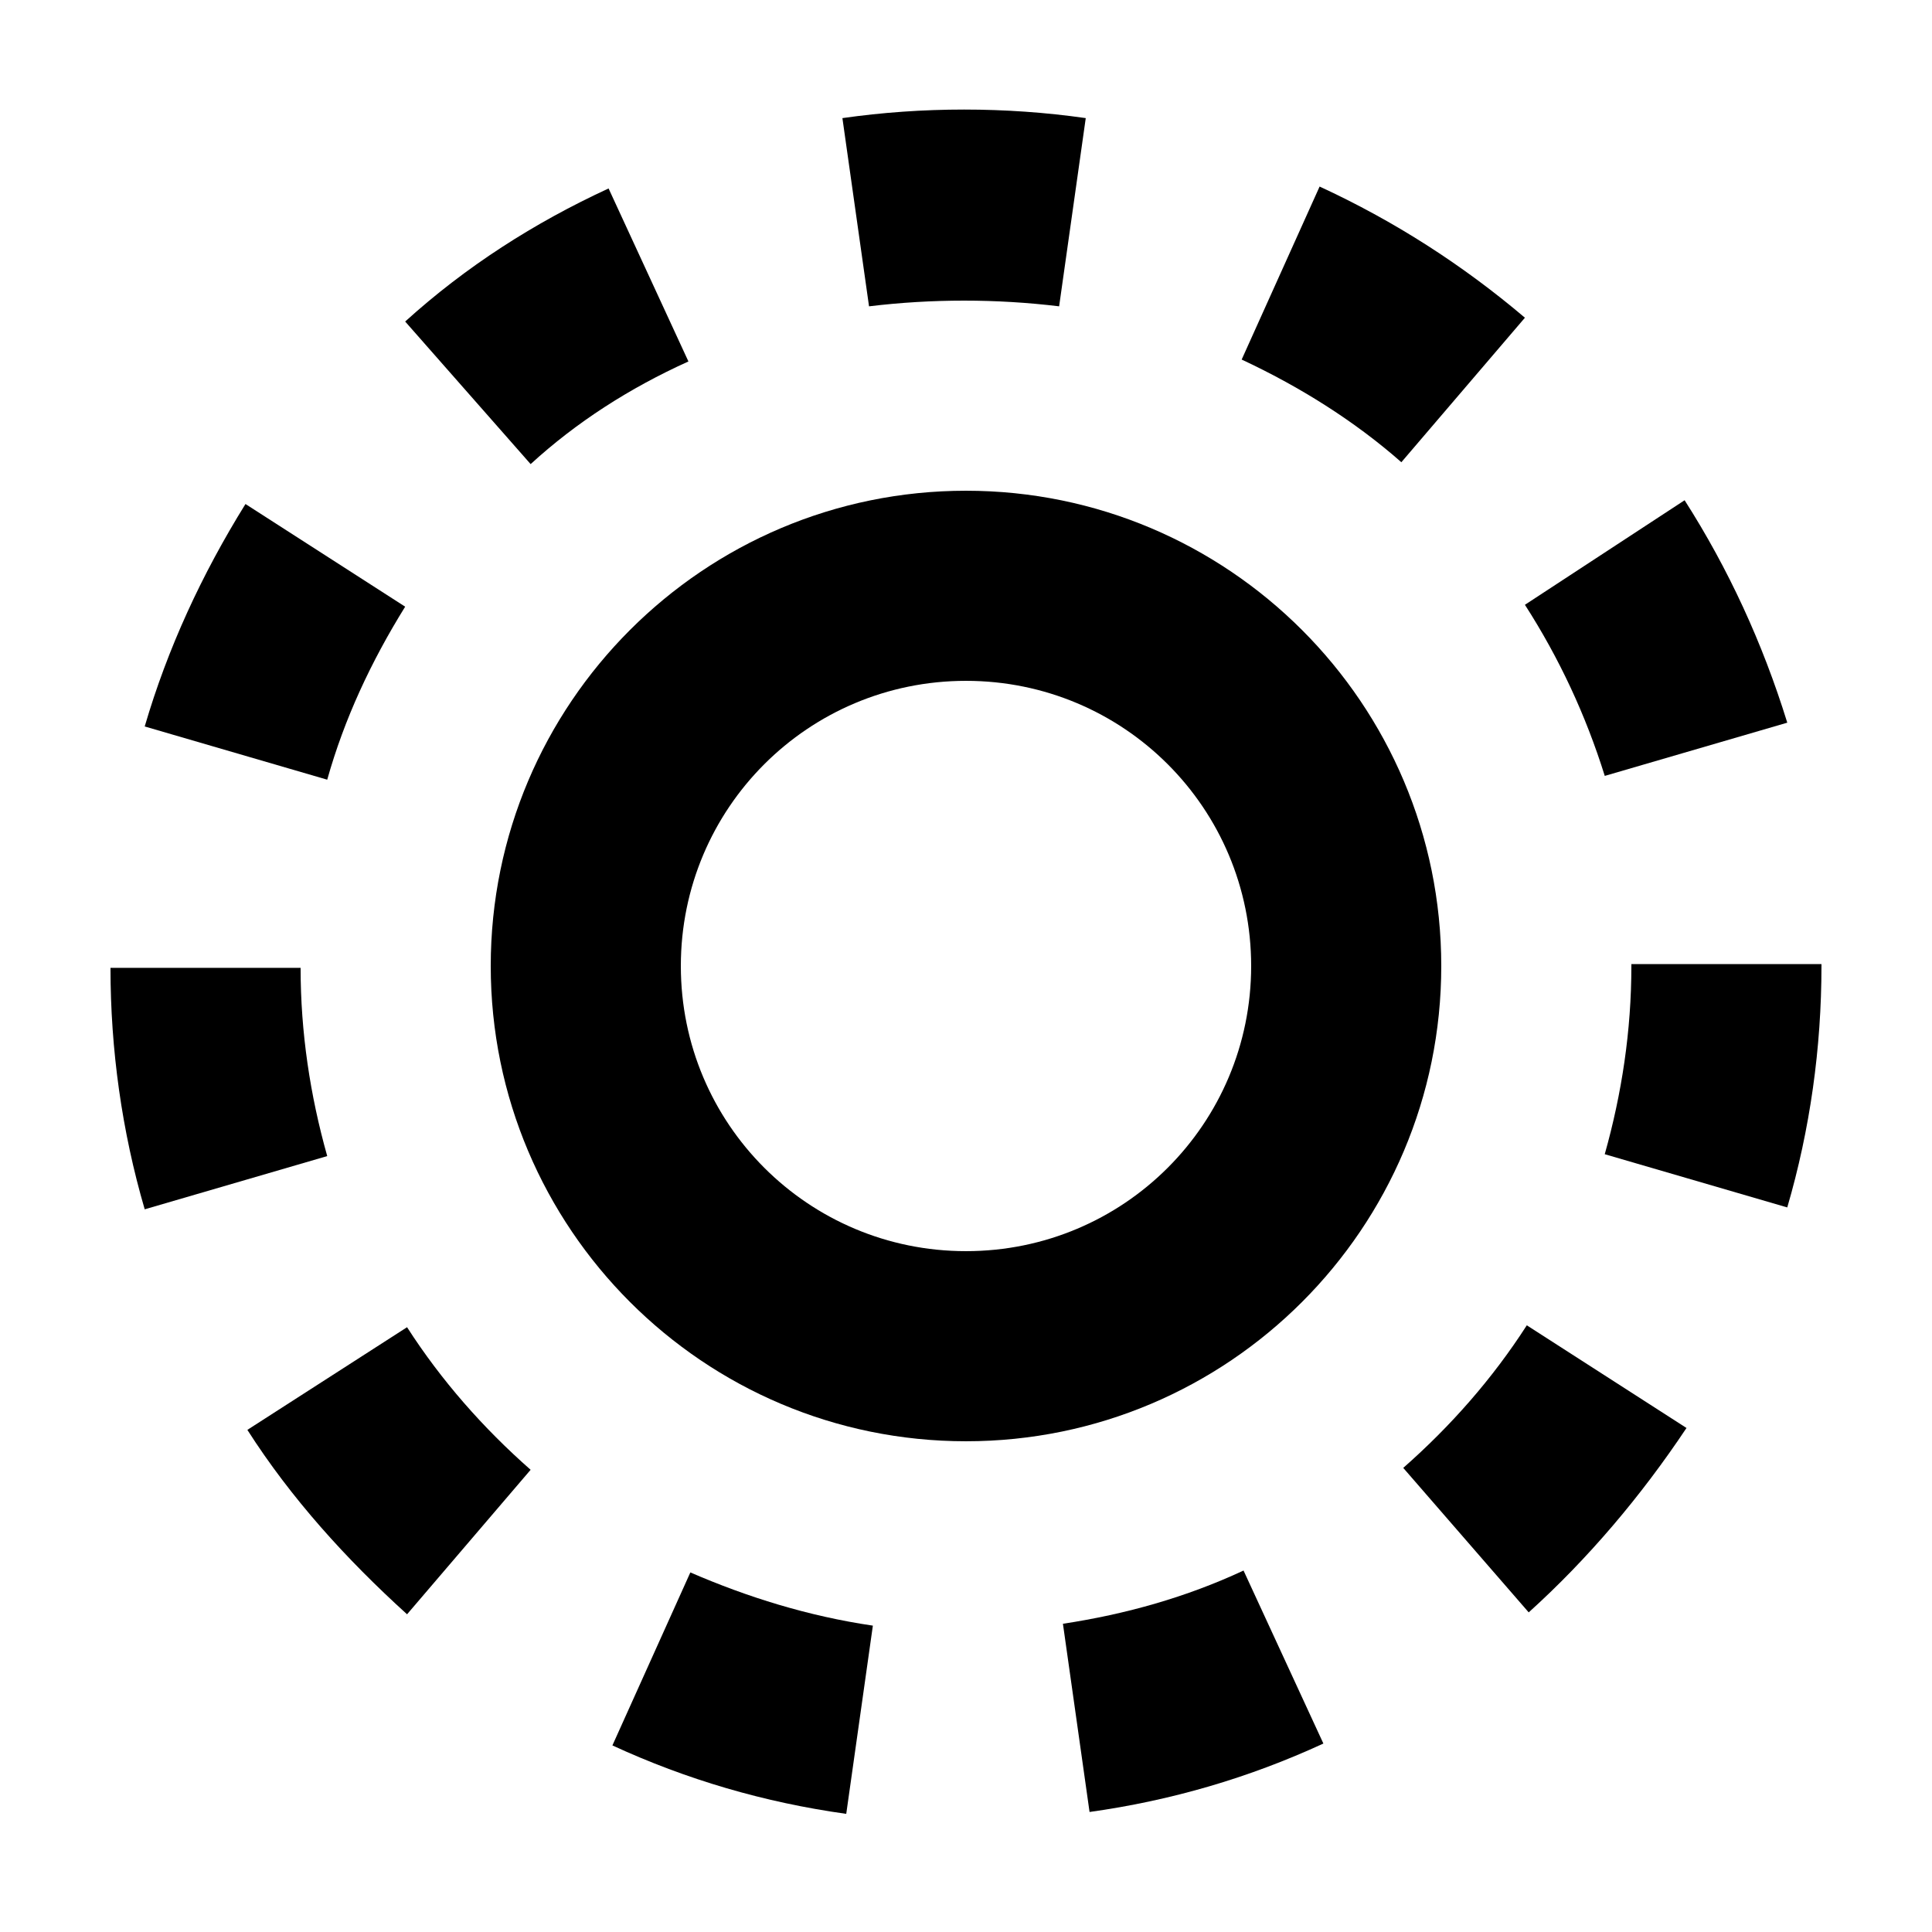
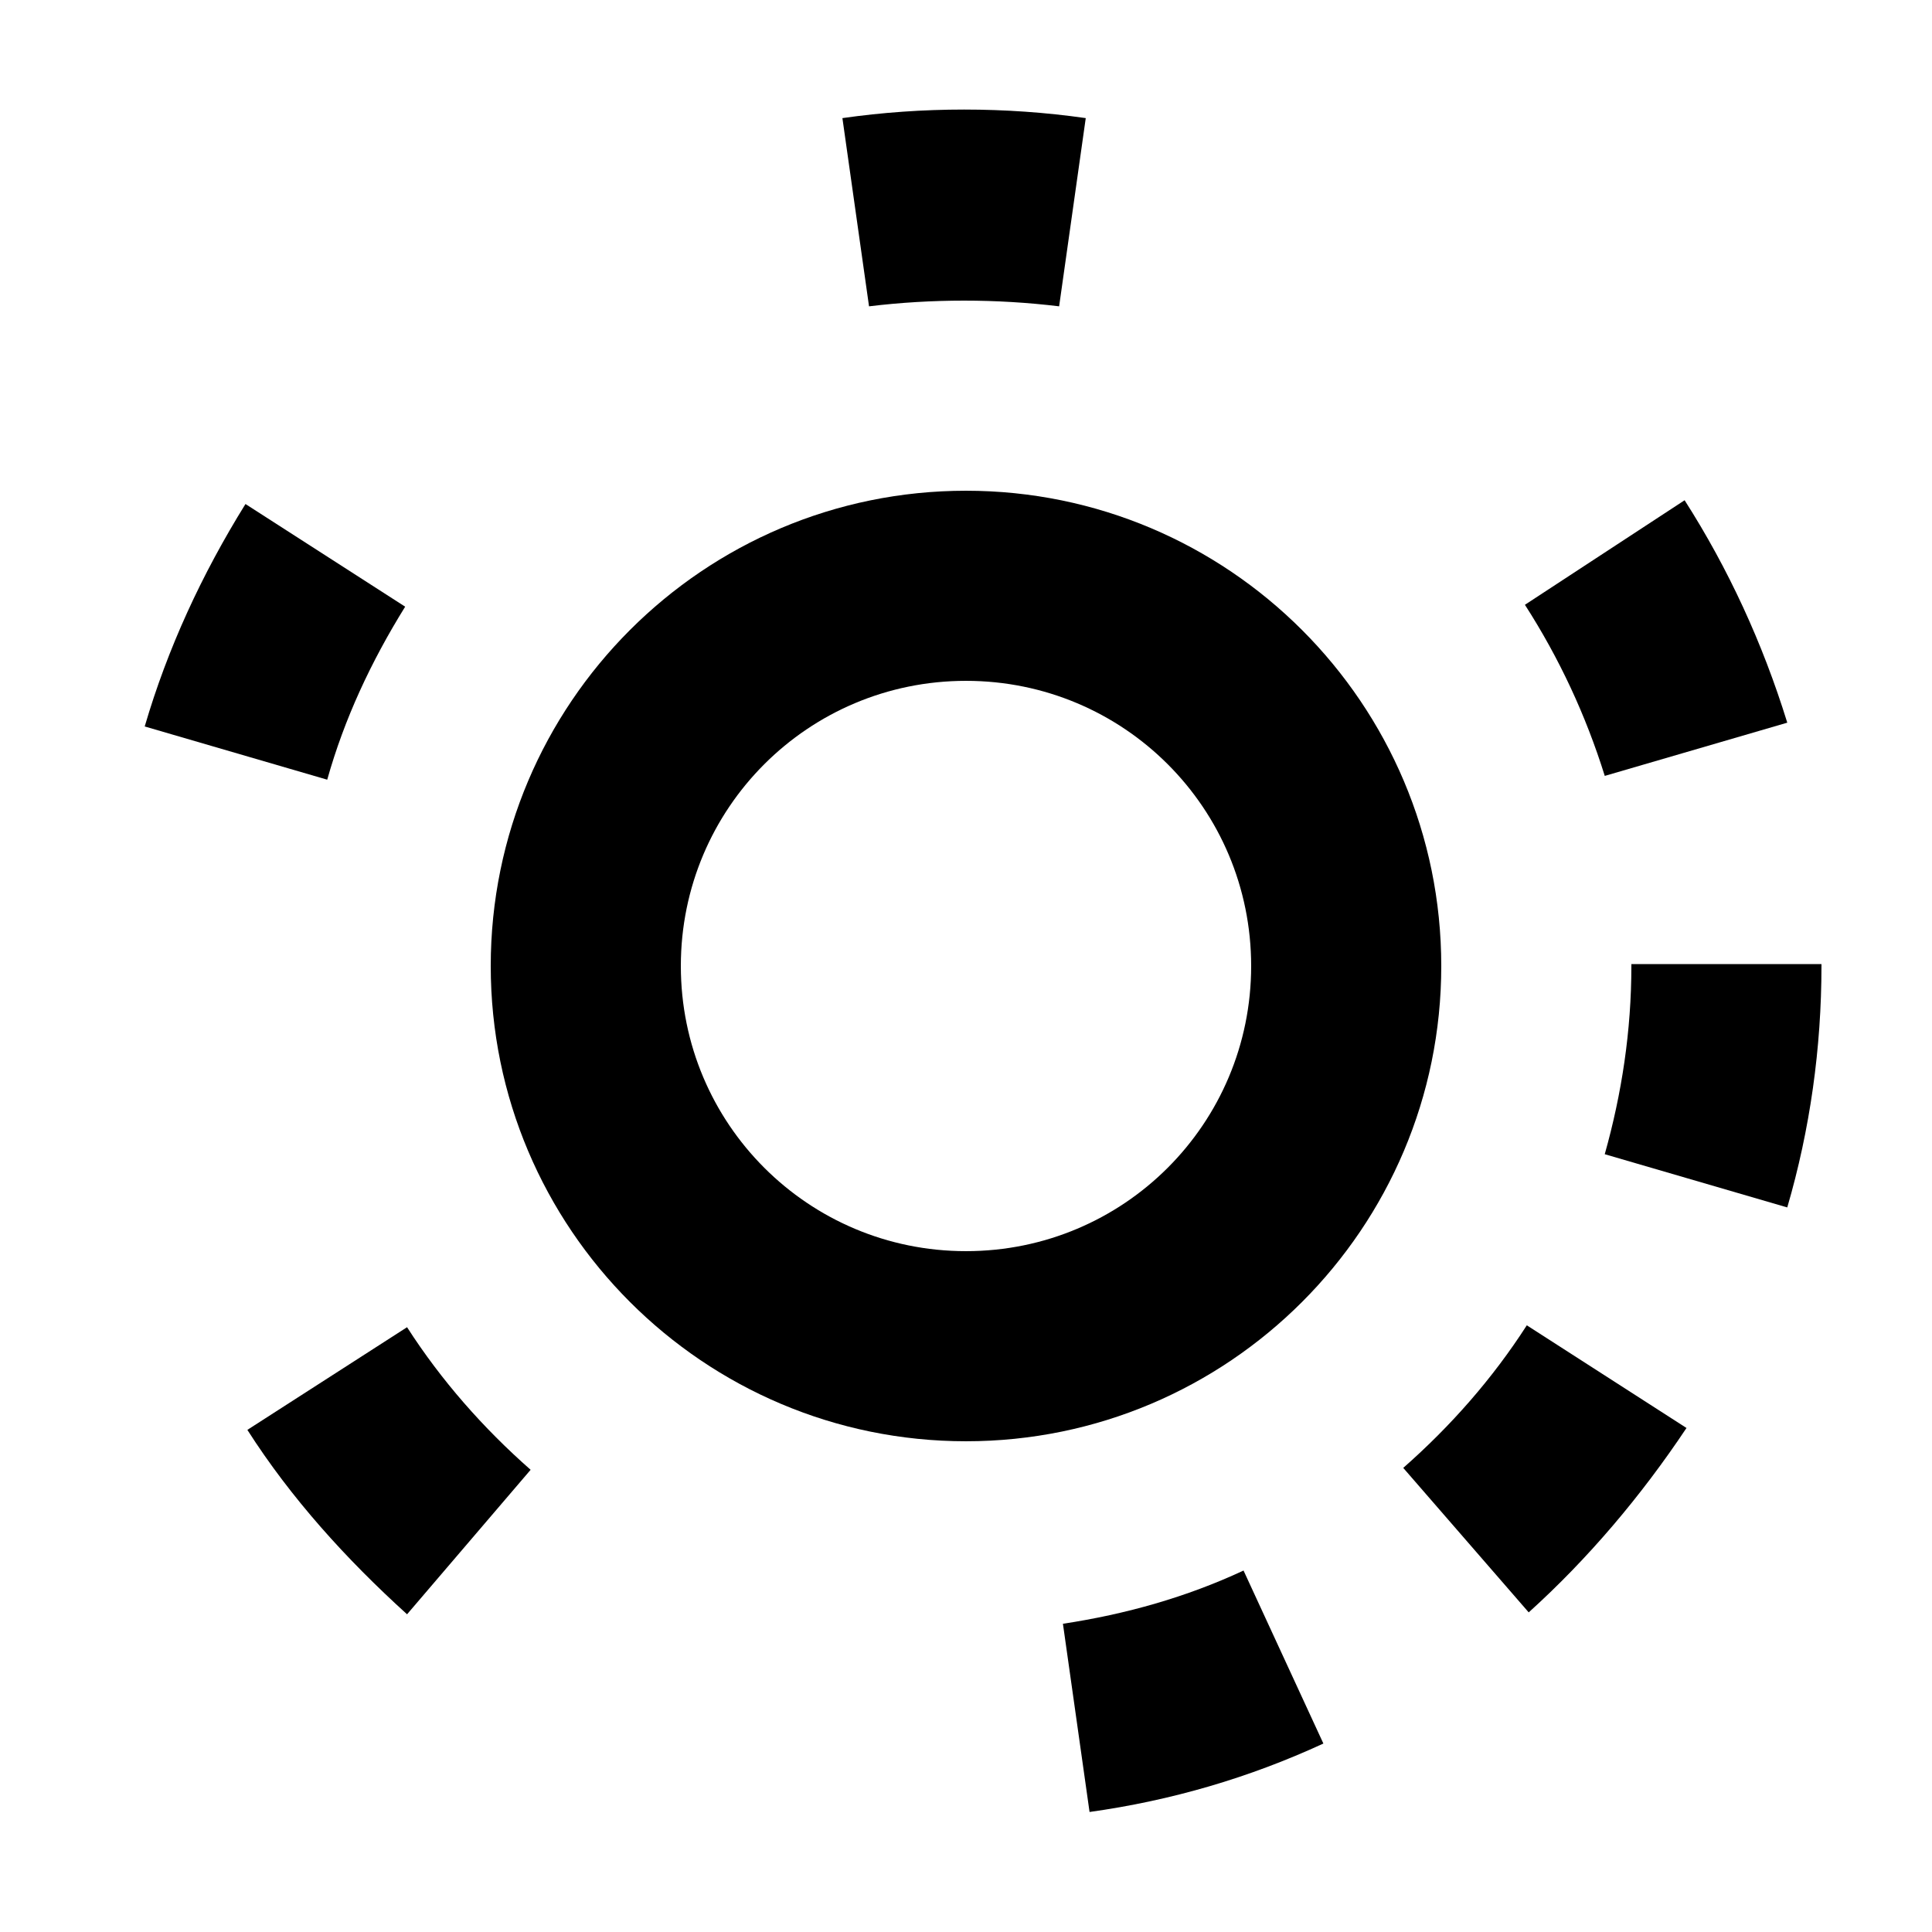
<svg xmlns="http://www.w3.org/2000/svg" fill="#000000" width="800px" height="800px" version="1.1" viewBox="144 144 512 512">
  <g>
    <path d="m400 274.05c-69.527 0-125.95 56.426-125.95 125.95s56.426 125.95 125.95 125.95 125.95-56.426 125.95-125.95c-0.004-69.527-56.43-125.95-125.95-125.95zm0 201.52c-41.816 0-75.57-33.754-75.57-75.57s33.754-75.57 75.57-75.57 75.57 33.754 75.57 75.57-33.754 75.57-75.57 75.57z" />
-     <path d="m326.44 239.79-21.16-45.848c-19.648 9.07-37.785 20.656-53.906 35.266l33.25 37.785c12.094-11.078 26.199-20.148 41.816-27.203z" />
    <path d="m590.94 522.43-42.32-27.207c-9.07 14.105-20.152 26.703-32.746 37.785l33.25 38.289c15.621-14.105 29.727-30.73 41.816-48.867z" />
-     <path d="m548.12 228.2c-16.625-14.105-34.762-25.695-54.41-34.762l-20.656 45.848c15.113 7.055 29.727 16.121 42.32 27.207z" />
    <path d="m473.55 560.21c-15.113 7.055-31.234 11.586-47.863 14.105l7.055 49.879c21.664-3.023 42.32-9.07 61.969-18.137z" />
    <path d="m424.68 225.18 7.055-49.879c-21.16-3.023-43.328-3.023-64.488 0l7.055 49.879c16.625-2.016 33.754-2.016 50.379 0z" />
    <path d="m284.62 533.51c-12.594-11.082-23.68-23.68-32.746-37.785l-42.32 27.207c11.586 18.137 26.199 34.258 42.32 48.871z" />
-     <path d="m326.95 560.71-20.656 45.844c19.648 9.07 40.305 15.113 61.969 18.137l7.055-49.879c-17.129-2.516-33.254-7.555-48.367-14.102z" />
    <path d="m182.35 336.52 48.367 14.105c4.535-16.121 11.586-31.234 20.656-45.848l-42.32-27.207c-11.586 18.645-20.656 38.293-26.703 58.949z" />
    <path d="m576.33 398.99v1.008c0 17.129-2.519 33.754-7.055 49.879l48.367 14.105c6.047-20.66 9.066-42.32 9.066-63.984v-0.504h-50.379z" />
-     <path d="m182.35 464.48 48.367-14.105c-4.535-16.121-7.055-32.746-7.055-49.879h-50.383c0.004 21.668 3.027 43.328 9.07 63.984z" />
    <path d="m590.44 276.57-42.32 27.707c9.07 14.105 16.121 29.223 21.16 45.344l48.367-14.105c-6.551-21.16-15.617-40.809-27.207-58.945z" />
  </g>
</svg>